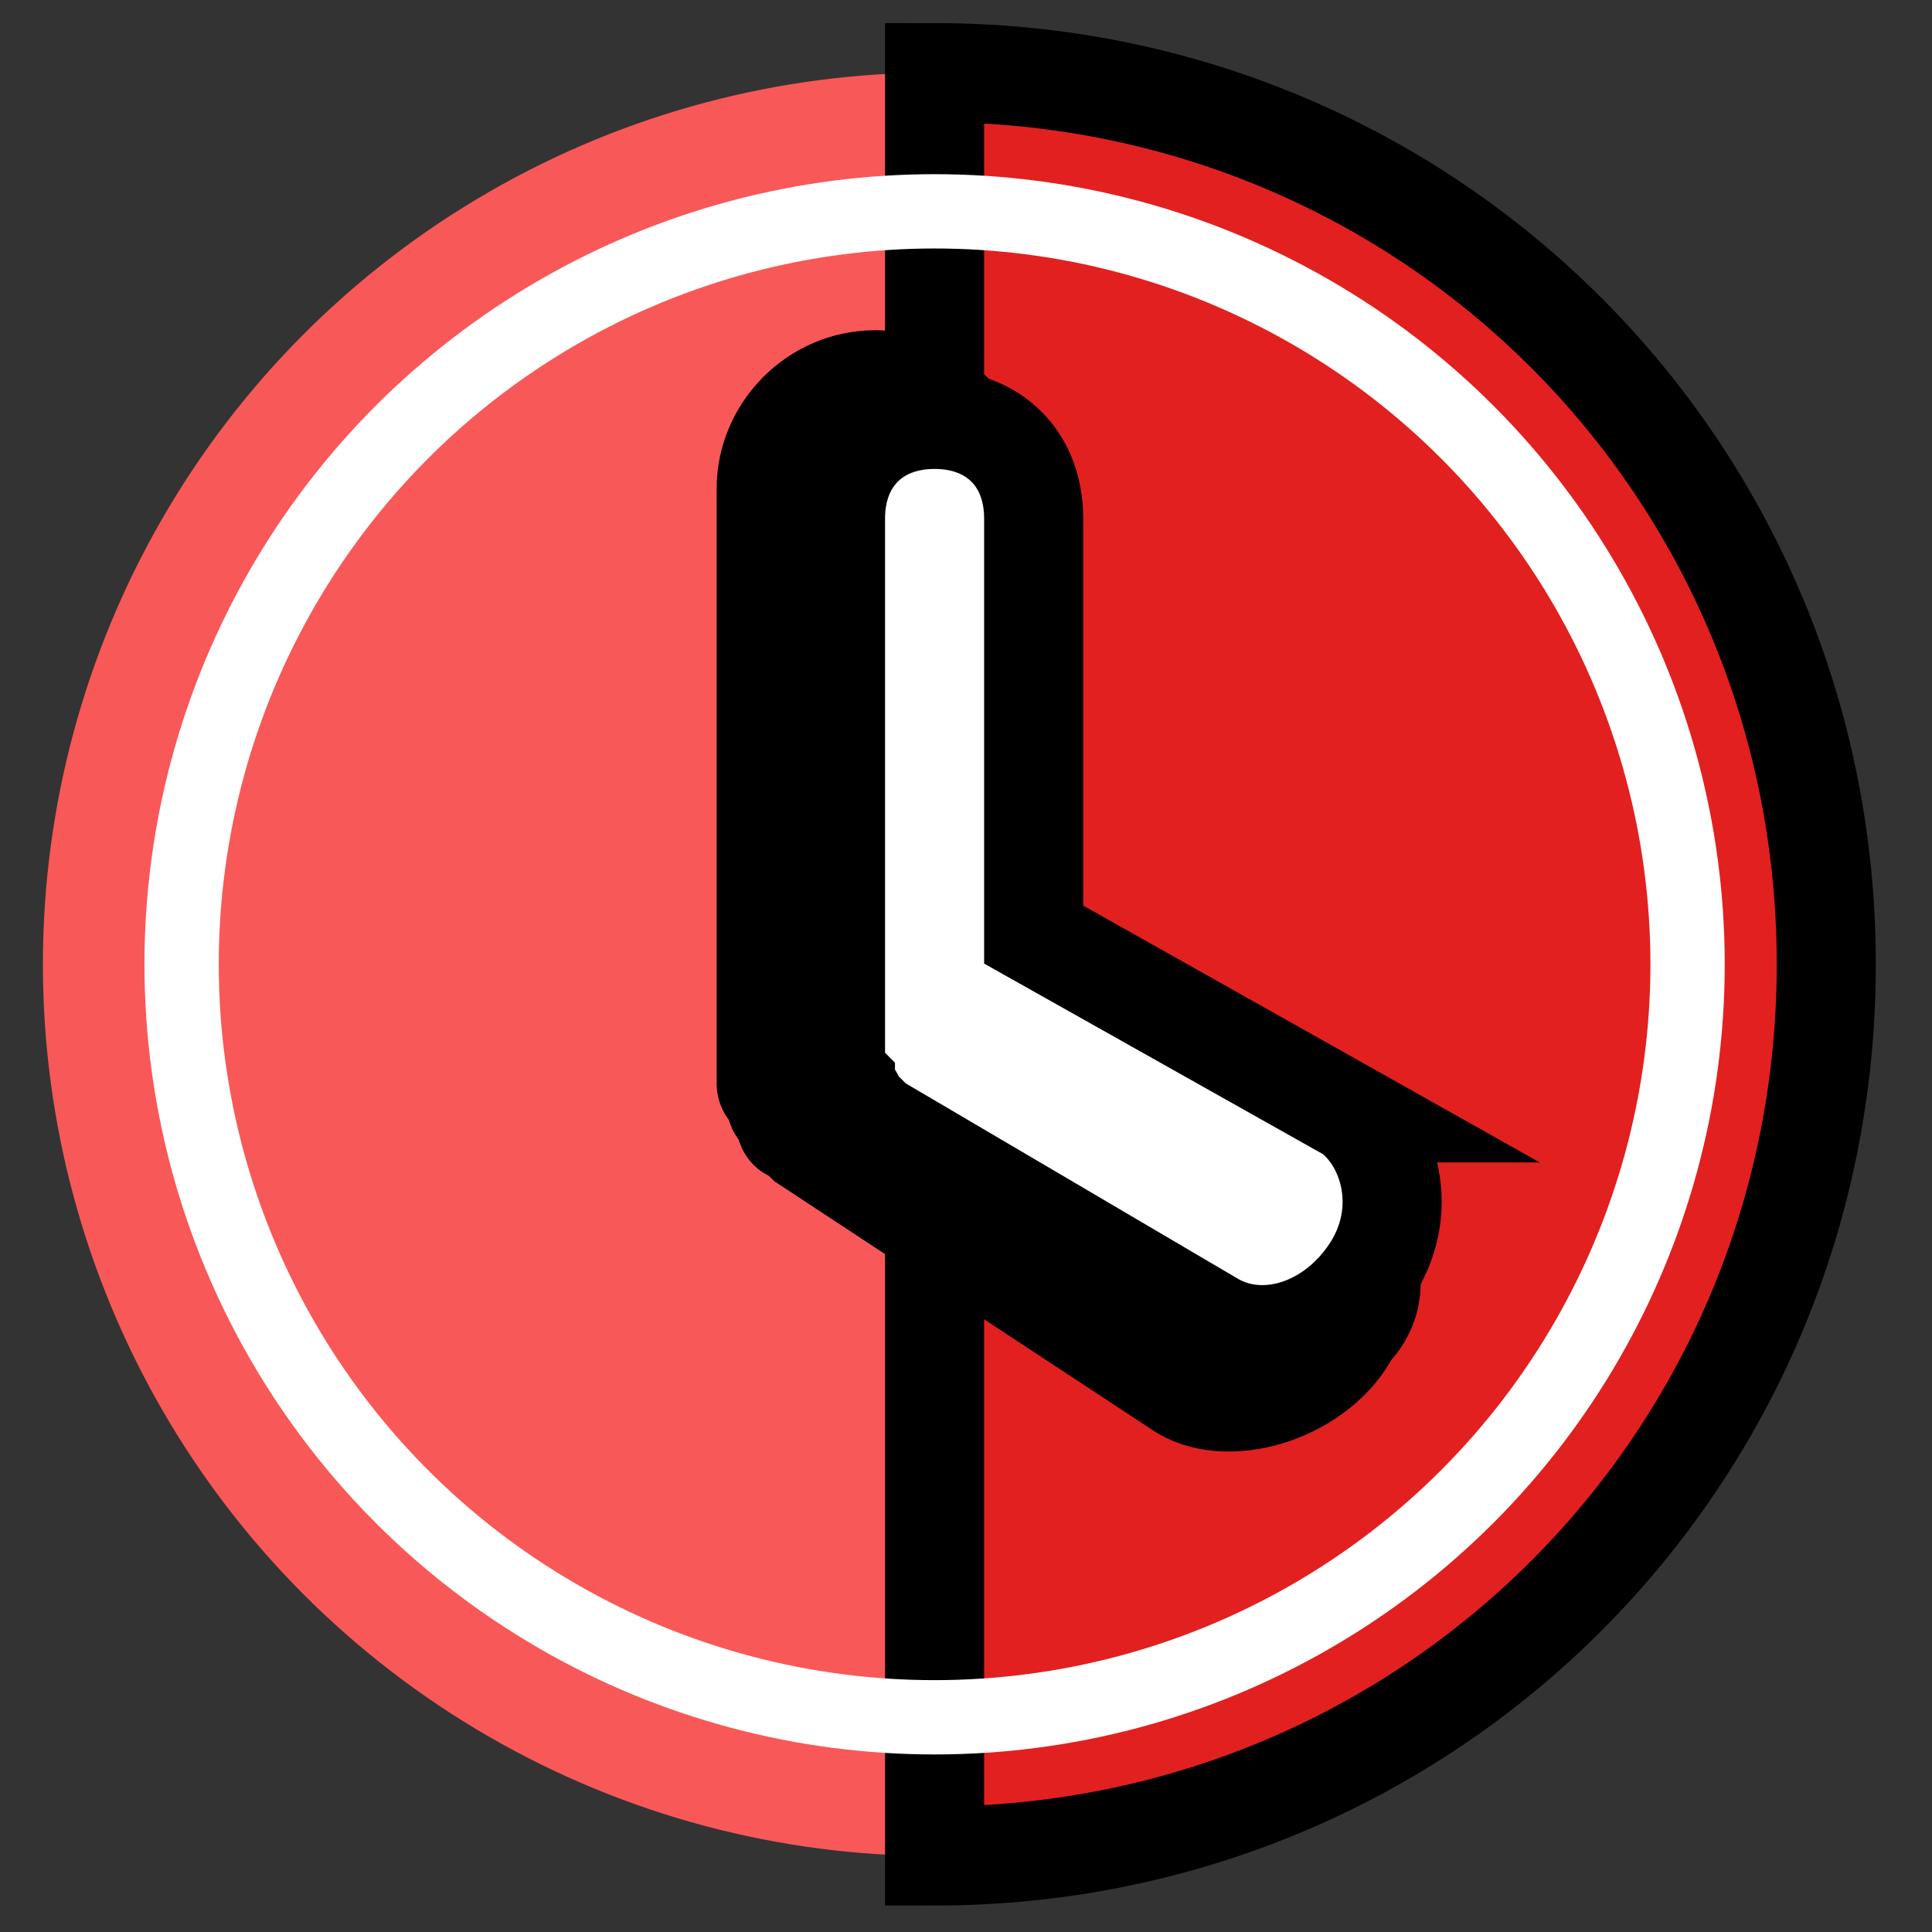
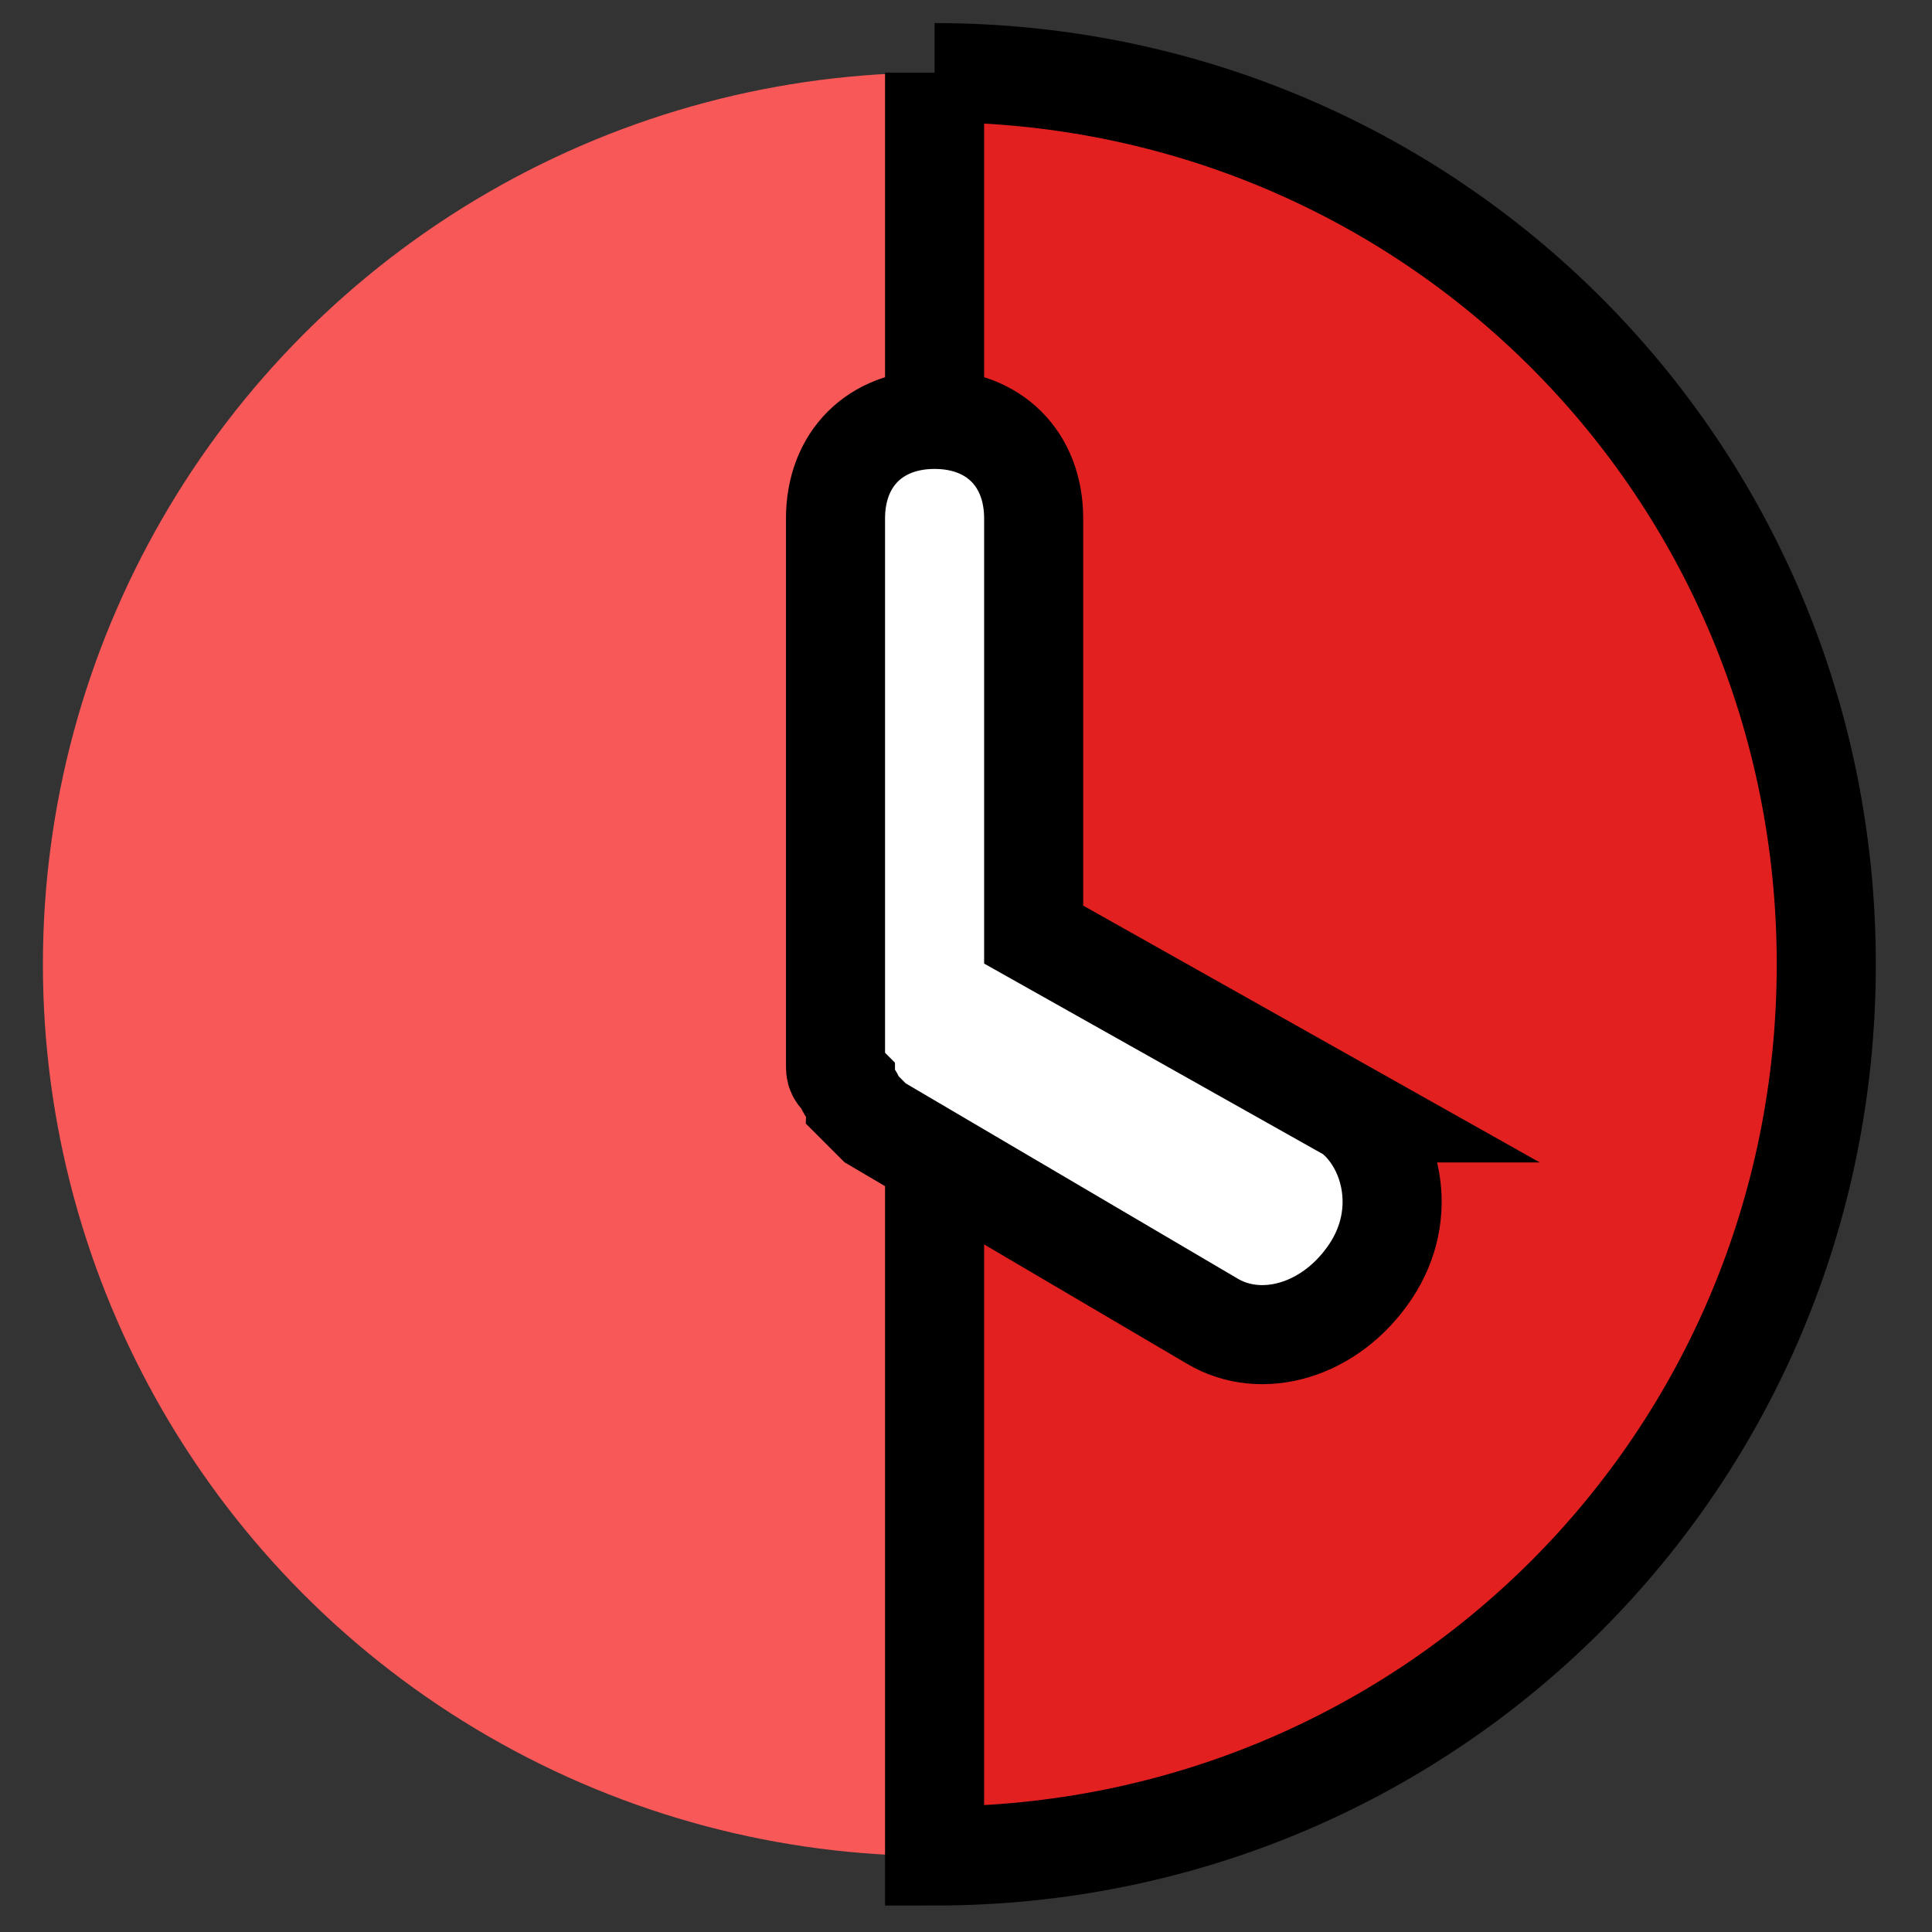
<svg xmlns="http://www.w3.org/2000/svg" width="19.5" height="19.5" xml:space="preserve" baseProfile="tiny" version="1.1">
  <rect width="100%" height="100%" fill="#333333" stroke="none" />
  <g>
    <title>Layer 1</title>
    <circle id="svg_1" r="9" cy="9.733" cx="9.433" fill="#F95858" />
    <g stroke="null" id="svg_2">
-       <path stroke="null" id="svg_3" d="m9.433,0.733l0,18c5,0 9,-4 9,-9s-4,-9 -9,-9z" fill="#E22020" />
+       <path stroke="null" id="svg_3" d="m9.433,0.733l0,18c5,0 9,-4 9,-9s-4,-9 -9,-9" fill="#E22020" />
    </g>
-     <path id="svg_4" d="m13.133,11.833l-3.2,-1.9l0,-5c0,-0.6 -0.5,-1.1 -1.1,-1.1c-0.6,0 -1.1,0.5 -1.1,1.1l0,5.7c0,0 0,0.1 0,0.1c0,0.1 0,0.2 0,0.2c0,0.1 0.1,0.1 0.1,0.2c0,0.1 0.1,0.1 0.1,0.2c0,0.1 0.1,0.1 0.1,0.1c0,0 0.1,0.1 0.1,0.1l3.8,2.5c0.5,0.3 1.4,0 1.7,-0.6c0.5,-0.5 0,-1.3 -0.5,-1.6z" fill="#AD2020" stroke="null" />
    <path id="svg_5" d="m13.633,11.233l-3.2,-1.8l0,-4.2c0,-0.6 -0.4,-1 -1,-1s-1,0.4 -1,1l0,5.2c0,0 0,0.1 0,0.1c0,0.1 0,0.1 0,0.2c0,0.1 0,0.1 0.1,0.2c0,0.1 0.1,0.1 0.1,0.2c0,0 0.1,0.1 0.1,0.1c0,0 0.1,0.1 0.1,0.1l3.4,2c0.5,0.3 1.2,0.1 1.6,-0.5c0.4,-0.6 0.2,-1.3 -0.2,-1.6z" fill="#FFFFFF" stroke="null" />
-     <circle id="svg_6" r="7.6" cy="9.733" cx="9.433" stroke-miterlimit="10" stroke-width="0.75" stroke="#FFFFFF" fill="none" />
  </g>
</svg>